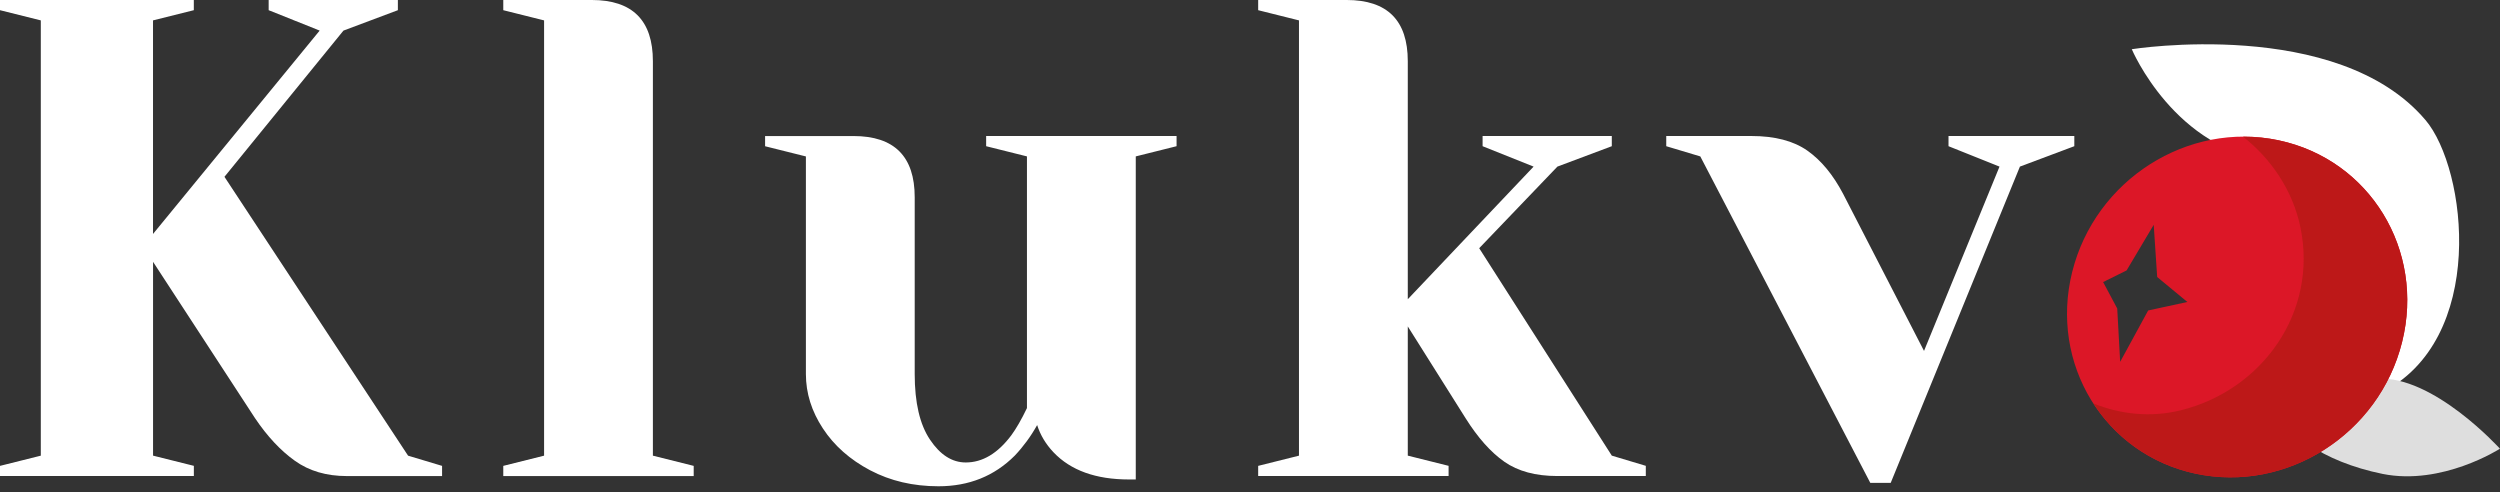
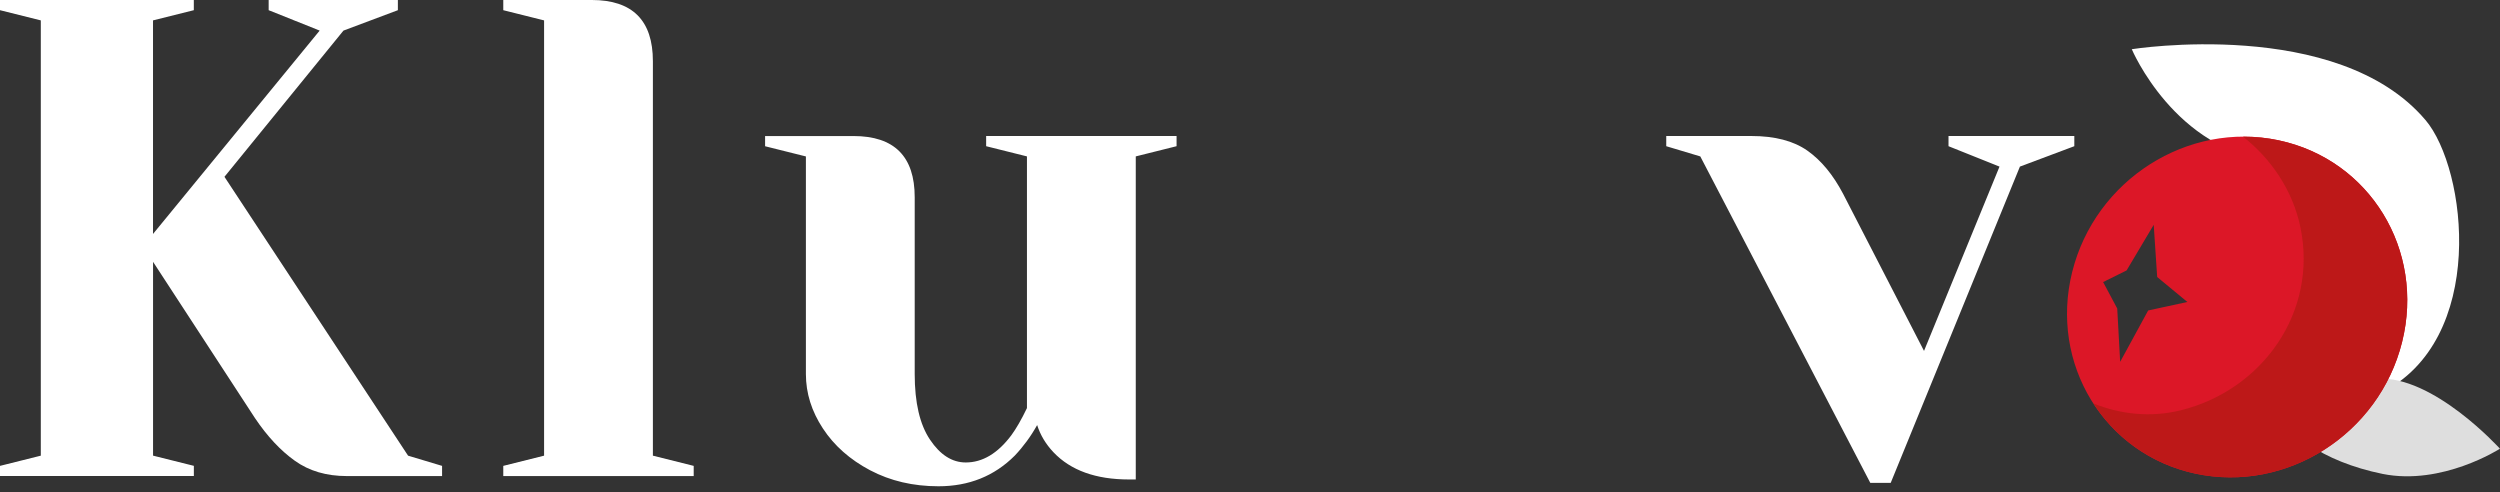
<svg xmlns="http://www.w3.org/2000/svg" width="376" height="74" viewBox="0 0 376 74" fill="none">
  <rect x="0" y="0" width="376" height="74" fill="#333333" stroke="none" />
  <g clip-path="url(#clip0_410_253)">
    <path d="M364.772 18.024C371.07 25.431 374.127 51.197 358.02 59.126C353.291 61.453 353.952 25.437 341.914 24.225C327.089 22.731 320.619 7.4 320.619 7.4C320.619 7.4 351.556 2.481 364.766 18.024H364.772Z" fill="white" />
    <path d="M358.331 71.273C349.367 69.457 342.736 64.826 343.523 60.919C344.311 57.011 348.373 57.557 357.498 56.96C365.979 56.402 375.989 67.487 375.989 67.487C375.989 67.487 367.289 73.089 358.325 71.273H358.331Z" fill="#DEDEDE" />
    <path d="M342.724 21.104C329.026 18.185 315.115 27.046 311.661 40.888C308.208 54.73 316.511 68.32 330.209 71.239C343.908 74.157 357.819 65.297 361.273 51.455C364.726 37.612 356.423 24.023 342.724 21.104ZM323.084 46.697L318.872 54.42L318.43 46.398L316.31 42.422L319.838 40.675L323.918 33.814L324.44 41.663L328.98 45.416L323.079 46.697H323.084Z" fill="#DC1727" />
    <path d="M327.951 61.717C340.276 58.683 348.648 46.904 345.976 34.147C344.838 28.711 341.644 23.925 337.357 20.558C339.133 20.552 340.931 20.719 342.724 21.104C356.422 24.023 364.731 37.606 361.272 51.454C357.819 65.297 343.907 74.157 330.209 71.238C323.578 69.825 318.234 65.906 314.85 60.677C318.929 62.32 323.457 62.82 327.945 61.717H327.951Z" fill="#BD1818" />
    <path d="M0 70.067L6.137 68.532V3.067L0 1.533V-0.001H29.15V1.533L23.013 3.067V35.188L48.077 4.602L40.406 1.533V-0.001H59.84V1.533L51.657 4.602L33.758 26.592L61.374 68.532L66.488 70.067V71.601H52.169C49.1 71.601 46.492 70.837 44.342 69.297C42.193 67.763 40.2 65.631 38.361 62.901L23.019 39.377V68.527L29.156 70.061V71.595H0V70.061V70.067Z" fill="white" />
    <path d="M75.693 70.067L81.83 68.532V3.067L75.693 1.533V-0.001H88.99C95.127 -0.001 98.195 3.067 98.195 9.204V68.532L104.332 70.067V71.601H75.693V70.067Z" fill="white" />
    <path d="M130.872 70.733C127.838 69.13 125.465 67.033 123.764 64.441C122.058 61.85 121.207 59.12 121.207 56.259V23.529L115.07 21.995V20.461H128.367C134.504 20.461 137.572 23.529 137.572 29.666V56.259C137.572 60.557 138.336 63.844 139.876 66.131C141.41 68.418 143.203 69.555 145.249 69.555C147.771 69.555 150.058 68.193 152.104 65.464C152.851 64.441 153.638 63.079 154.454 61.373V23.523L148.317 21.989V20.455H176.956V21.989L170.819 23.523V72.112H169.796C164.82 72.112 161.033 70.751 158.442 68.021C157.281 66.791 156.465 65.43 155.988 63.93C155.034 65.636 153.908 67.171 152.615 68.532C149.547 71.601 145.726 73.135 141.157 73.135C137.336 73.135 133.912 72.331 130.878 70.733H130.872Z" fill="white" />
-     <path d="M189.229 70.067L195.366 68.532V3.067L189.229 1.533V-0.001H202.526C208.663 -0.001 211.731 3.067 211.731 9.204V45.002L230.653 25.058L222.982 21.989V20.455H242.415V21.989L234.233 25.058L222.471 37.331L242.415 68.527L247.529 70.061V71.595H234.233C230.957 71.595 228.303 70.877 226.257 69.446C224.212 68.015 222.269 65.832 220.425 62.901L211.731 49.093V68.527L217.868 70.061V71.595H189.229V70.061V70.067Z" fill="white" />
    <path d="M255.718 23.523L250.604 21.989V20.455H263.389C266.934 20.455 269.744 21.191 271.83 22.656C273.91 24.121 275.697 26.287 277.202 29.149L289.372 52.777L300.726 25.058L293.056 21.989V20.455H311.977V21.989L303.795 25.058L284.362 72.624H281.293L255.723 23.523H255.718Z" fill="white" />
  </g>
  <defs>
    <clipPath id="clip0_410_253">
      <rect width="376" height="73.136" fill="white" />
    </clipPath>
  </defs>
</svg>